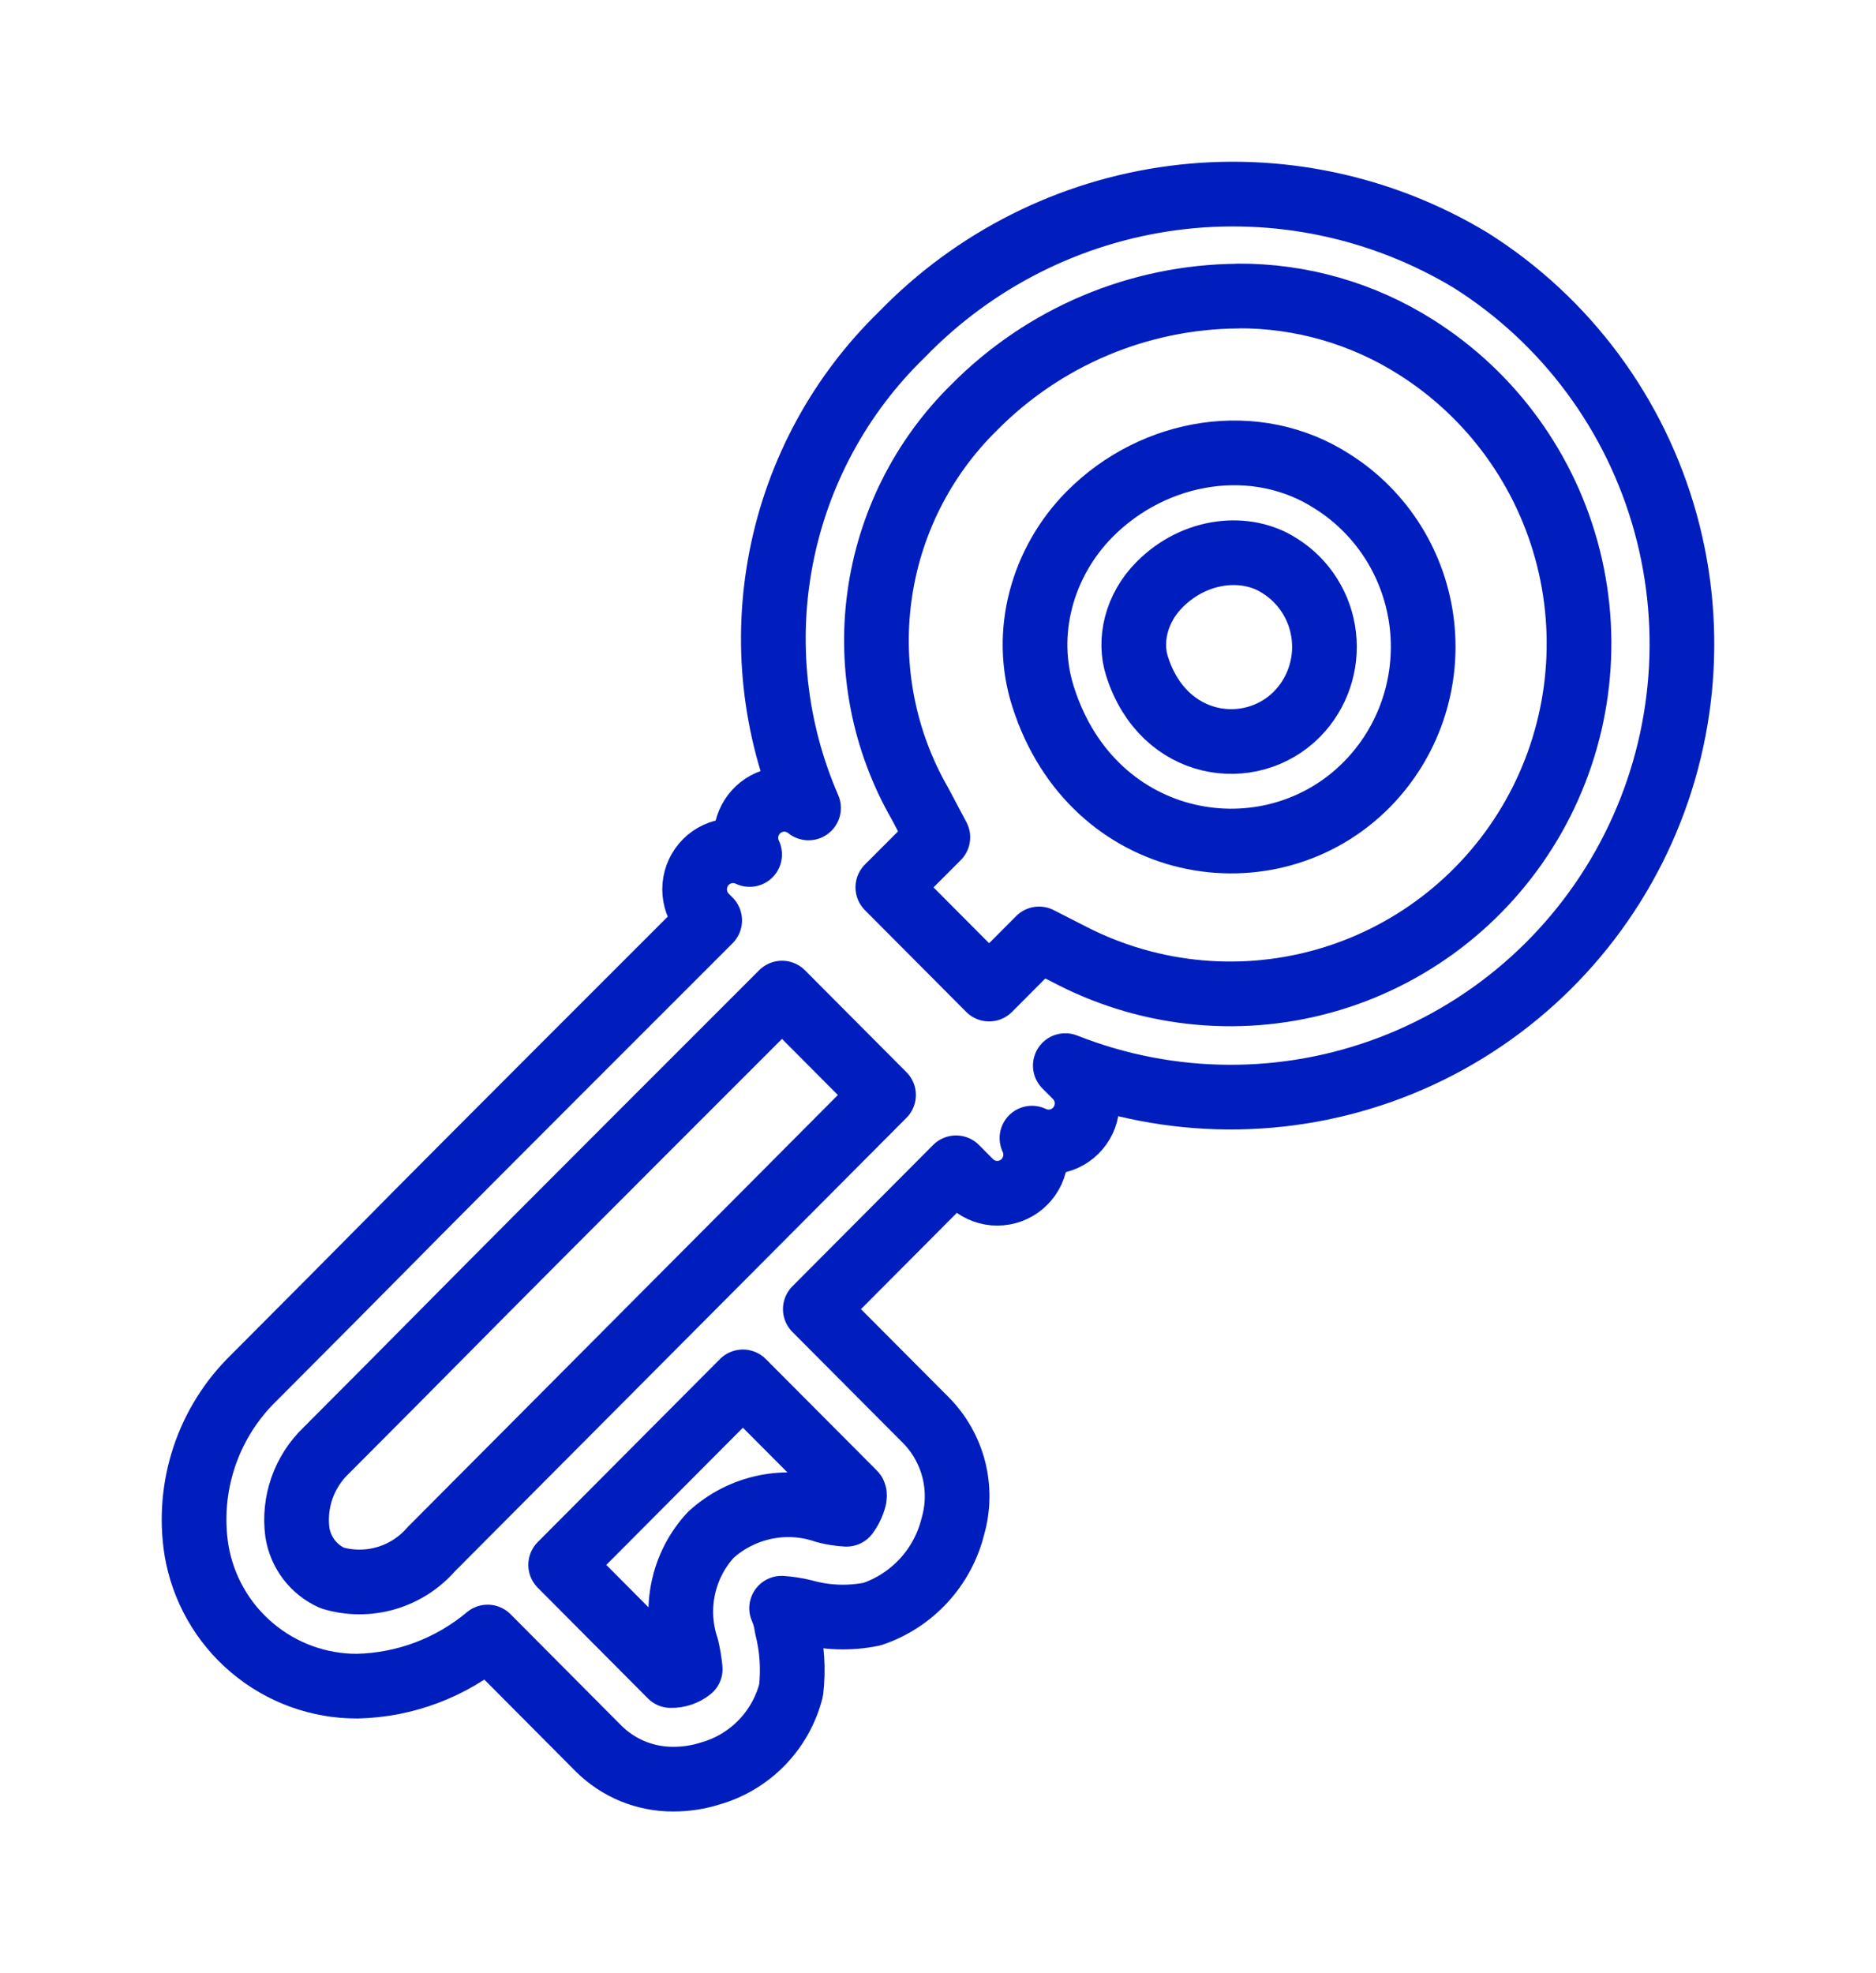
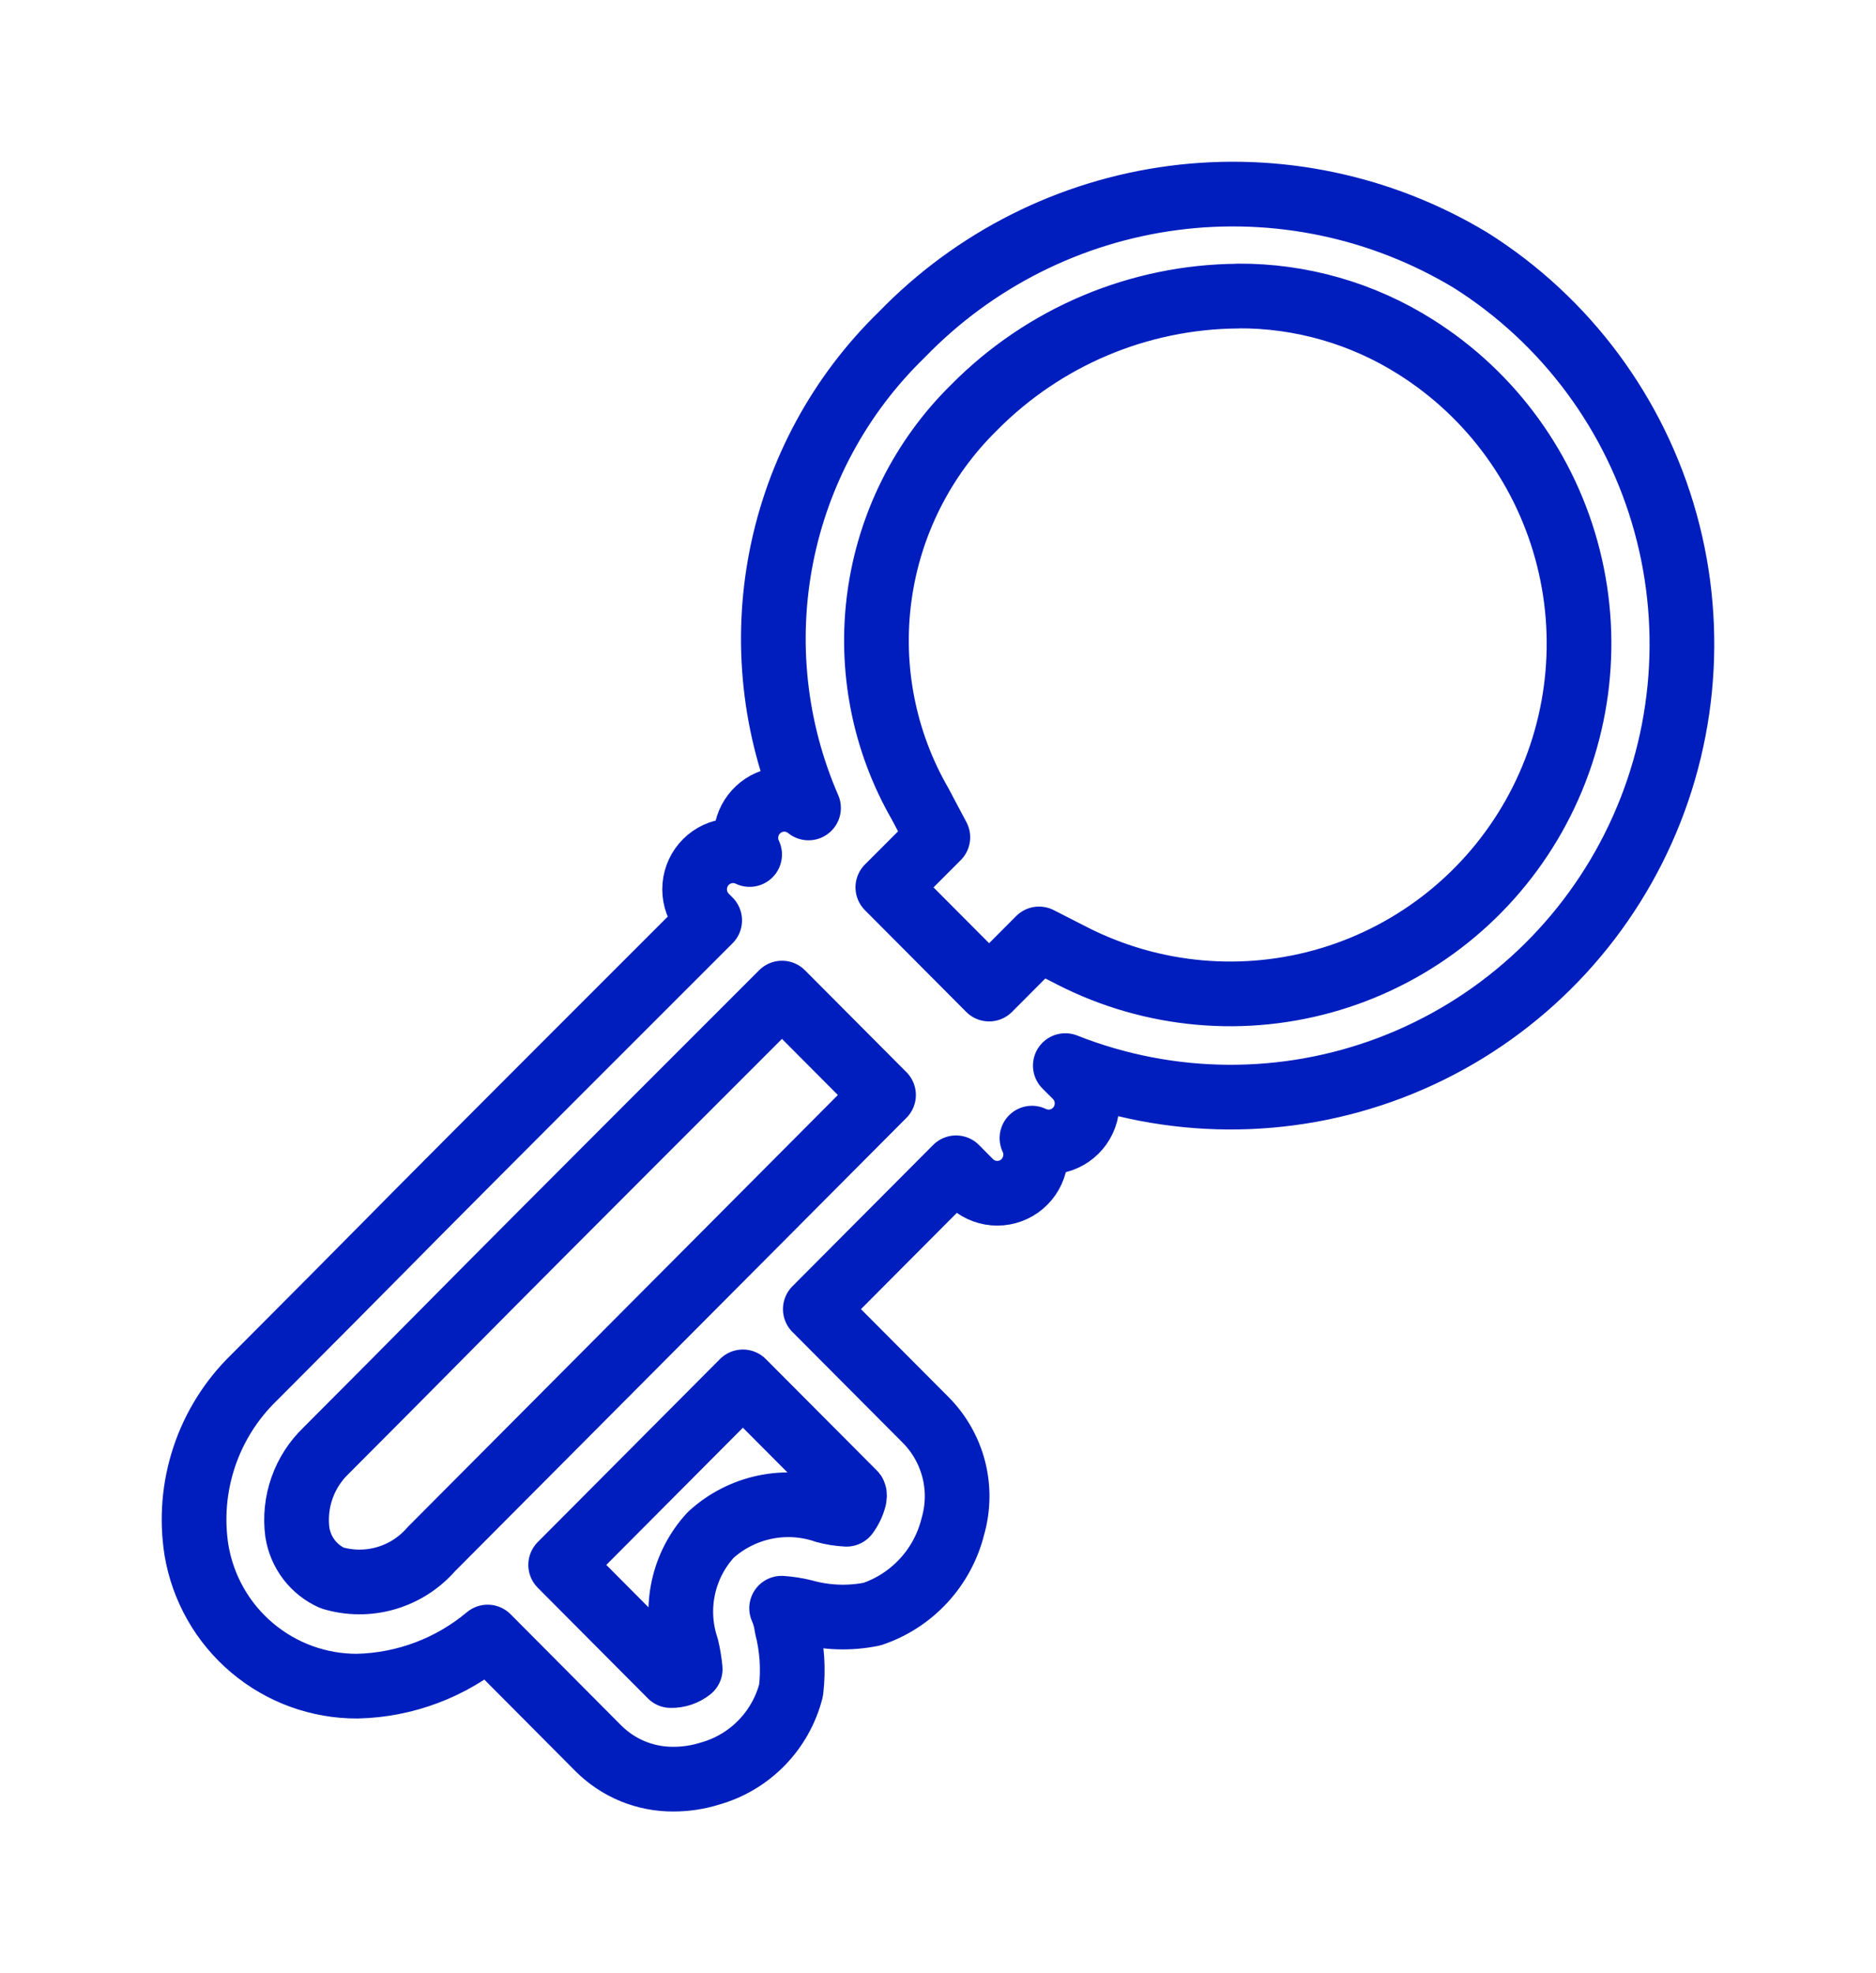
<svg xmlns="http://www.w3.org/2000/svg" width="58" height="61" viewBox="0 0 58 61" fill="none">
  <g filter="url(#filter0_d_82_9)">
-     <path d="M41.211 14.895C38.845 13.354 35.687 13.878 33.688 15.896C32.223 17.375 31.612 19.563 32.253 21.55C33.794 26.373 39.273 27.282 42.264 24.247C42.895 23.606 43.375 22.83 43.669 21.976C43.963 21.122 44.063 20.213 43.962 19.315C43.861 18.417 43.561 17.554 43.085 16.788C42.608 16.023 41.968 15.376 41.211 14.895ZM35.157 20.606L35.154 20.598C34.901 19.812 35.116 18.812 35.845 18.078C36.958 16.953 38.546 16.83 39.555 17.486L39.57 17.495C39.943 17.729 40.258 18.044 40.493 18.418C40.728 18.791 40.877 19.214 40.928 19.653C40.979 20.093 40.932 20.538 40.789 20.957C40.647 21.376 40.413 21.756 40.104 22.071L40.1 22.076C38.671 23.524 35.975 23.168 35.157 20.606Z" stroke="#001EBD" stroke-width="2" stroke-linecap="round" stroke-linejoin="round" />
-   </g>
+     </g>
  <g filter="url(#filter1_d_82_9)">
    <path d="M7.794 50.941C8.704 51.71 9.857 52.13 11.047 52.125C12.522 52.092 13.943 51.556 15.076 50.607L18.498 54.046C18.803 54.351 19.165 54.593 19.564 54.757C19.962 54.92 20.389 55.003 20.82 55C21.203 55 21.583 54.943 21.948 54.828C22.555 54.658 23.106 54.33 23.547 53.878C23.987 53.426 24.302 52.865 24.458 52.252C24.534 51.596 24.49 50.929 24.324 50.287C24.299 50.09 24.246 49.898 24.165 49.716C24.396 49.732 24.625 49.767 24.849 49.823C25.538 50.016 26.262 50.041 26.962 49.898C27.572 49.693 28.12 49.337 28.557 48.863C28.994 48.389 29.305 47.812 29.46 47.185C29.625 46.612 29.635 46.005 29.488 45.428C29.34 44.85 29.042 44.323 28.623 43.9L25.207 40.47L29.558 36.101L29.994 36.54C30.192 36.738 30.453 36.86 30.732 36.884C31.011 36.907 31.289 36.832 31.518 36.669C31.746 36.507 31.91 36.269 31.981 35.997C32.052 35.726 32.025 35.437 31.905 35.184C32.158 35.306 32.446 35.335 32.718 35.264C32.99 35.193 33.228 35.028 33.391 34.798C33.553 34.568 33.629 34.287 33.604 34.006C33.58 33.725 33.457 33.462 33.257 33.263L32.936 32.942C36.169 34.221 39.762 34.242 43.011 33.001C46.259 31.76 48.929 29.346 50.498 26.232C52.067 23.118 52.421 19.527 51.492 16.164C50.563 12.801 48.417 9.908 45.475 8.05C42.714 6.383 39.471 5.702 36.276 6.12C33.08 6.538 30.12 8.029 27.875 10.351C25.968 12.204 24.671 14.598 24.156 17.212C23.642 19.826 23.935 22.535 24.997 24.977C24.787 24.806 24.526 24.712 24.257 24.71C23.987 24.708 23.725 24.798 23.513 24.965C23.301 25.133 23.152 25.368 23.091 25.631C23.03 25.895 23.059 26.172 23.176 26.416C22.923 26.295 22.635 26.267 22.364 26.338C22.092 26.409 21.855 26.574 21.693 26.804C21.531 27.034 21.456 27.314 21.48 27.595C21.504 27.875 21.626 28.138 21.825 28.337L21.941 28.453C14.394 35.996 13.073 37.33 11.868 38.55L11.62 38.799C10.896 39.531 10.068 40.37 7.845 42.596C7.146 43.277 6.62 44.117 6.312 45.044C6.004 45.972 5.922 46.96 6.075 47.926C6.274 49.103 6.882 50.173 7.794 50.941ZM24.178 30.7L27.316 33.851L13.33 47.896C12.958 48.322 12.472 48.633 11.929 48.789C11.386 48.946 10.81 48.943 10.269 48.78C9.987 48.654 9.741 48.459 9.553 48.213C9.366 47.967 9.242 47.677 9.194 47.371C9.133 46.909 9.182 46.439 9.337 45.999C9.492 45.559 9.748 45.163 10.084 44.841C11.389 43.534 12.691 42.224 13.99 40.911L14.072 40.828C15.29 39.599 16.551 38.325 24.178 30.7ZM27.449 27.431L28.162 26.718L28.995 25.884L28.442 24.842C27.328 22.905 26.887 20.65 27.19 18.433C27.493 16.216 28.521 14.164 30.114 12.599C32.274 10.413 35.207 9.175 38.274 9.154V9.15C40.218 9.139 42.126 9.686 43.771 10.728C46.121 12.21 47.812 14.546 48.491 17.248C49.17 19.95 48.785 22.811 47.417 25.236C46.048 27.661 43.801 29.462 41.144 30.265C38.486 31.069 35.622 30.812 33.148 29.549L32.124 29.026L30.58 30.576L27.449 27.431ZM22.968 42.719L26.384 46.148C26.411 46.164 26.43 46.19 26.411 46.307C26.365 46.49 26.284 46.661 26.172 46.811C25.951 46.8 25.731 46.766 25.517 46.708C24.915 46.502 24.268 46.462 23.645 46.593C23.021 46.724 22.444 47.02 21.974 47.45C21.55 47.91 21.257 48.475 21.126 49.087C20.994 49.699 21.03 50.336 21.228 50.929C21.28 51.149 21.317 51.373 21.339 51.597C21.168 51.732 20.956 51.803 20.739 51.798L17.334 48.377L22.968 42.719Z" stroke="#001EBD" stroke-width="2" stroke-linecap="round" stroke-linejoin="round" />
  </g>
  <defs>
    <filter id="filter0_d_82_9" x="26" y="7.999" width="24" height="24.001" filterUnits="userSpaceOnUse" color-interpolation-filters="sRGB">
      <feFlood flood-opacity="0" result="BackgroundImageFix" />
      <feColorMatrix in="SourceAlpha" type="matrix" values="0 0 0 0 0 0 0 0 0 0 0 0 0 0 0 0 0 0 127 0" result="hardAlpha" />
      <feOffset />
      <feGaussianBlur stdDeviation="2.5" />
      <feColorMatrix type="matrix" values="0 0 0 0 0.014 0 0 0 0 0.586 0 0 0 0 1 0 0 0 1 0" />
      <feBlend mode="normal" in2="BackgroundImageFix" result="effect1_dropShadow_82_9" />
      <feBlend mode="normal" in="SourceGraphic" in2="effect1_dropShadow_82_9" result="shape" />
    </filter>
    <filter id="filter1_d_82_9" x="0" y="0" width="58" height="61" filterUnits="userSpaceOnUse" color-interpolation-filters="sRGB">
      <feFlood flood-opacity="0" result="BackgroundImageFix" />
      <feColorMatrix in="SourceAlpha" type="matrix" values="0 0 0 0 0 0 0 0 0 0 0 0 0 0 0 0 0 0 127 0" result="hardAlpha" />
      <feOffset />
      <feGaussianBlur stdDeviation="2.5" />
      <feColorMatrix type="matrix" values="0 0 0 0 0.014 0 0 0 0 0.586 0 0 0 0 1 0 0 0 1 0" />
      <feBlend mode="normal" in2="BackgroundImageFix" result="effect1_dropShadow_82_9" />
      <feBlend mode="normal" in="SourceGraphic" in2="effect1_dropShadow_82_9" result="shape" />
    </filter>
  </defs>
</svg>